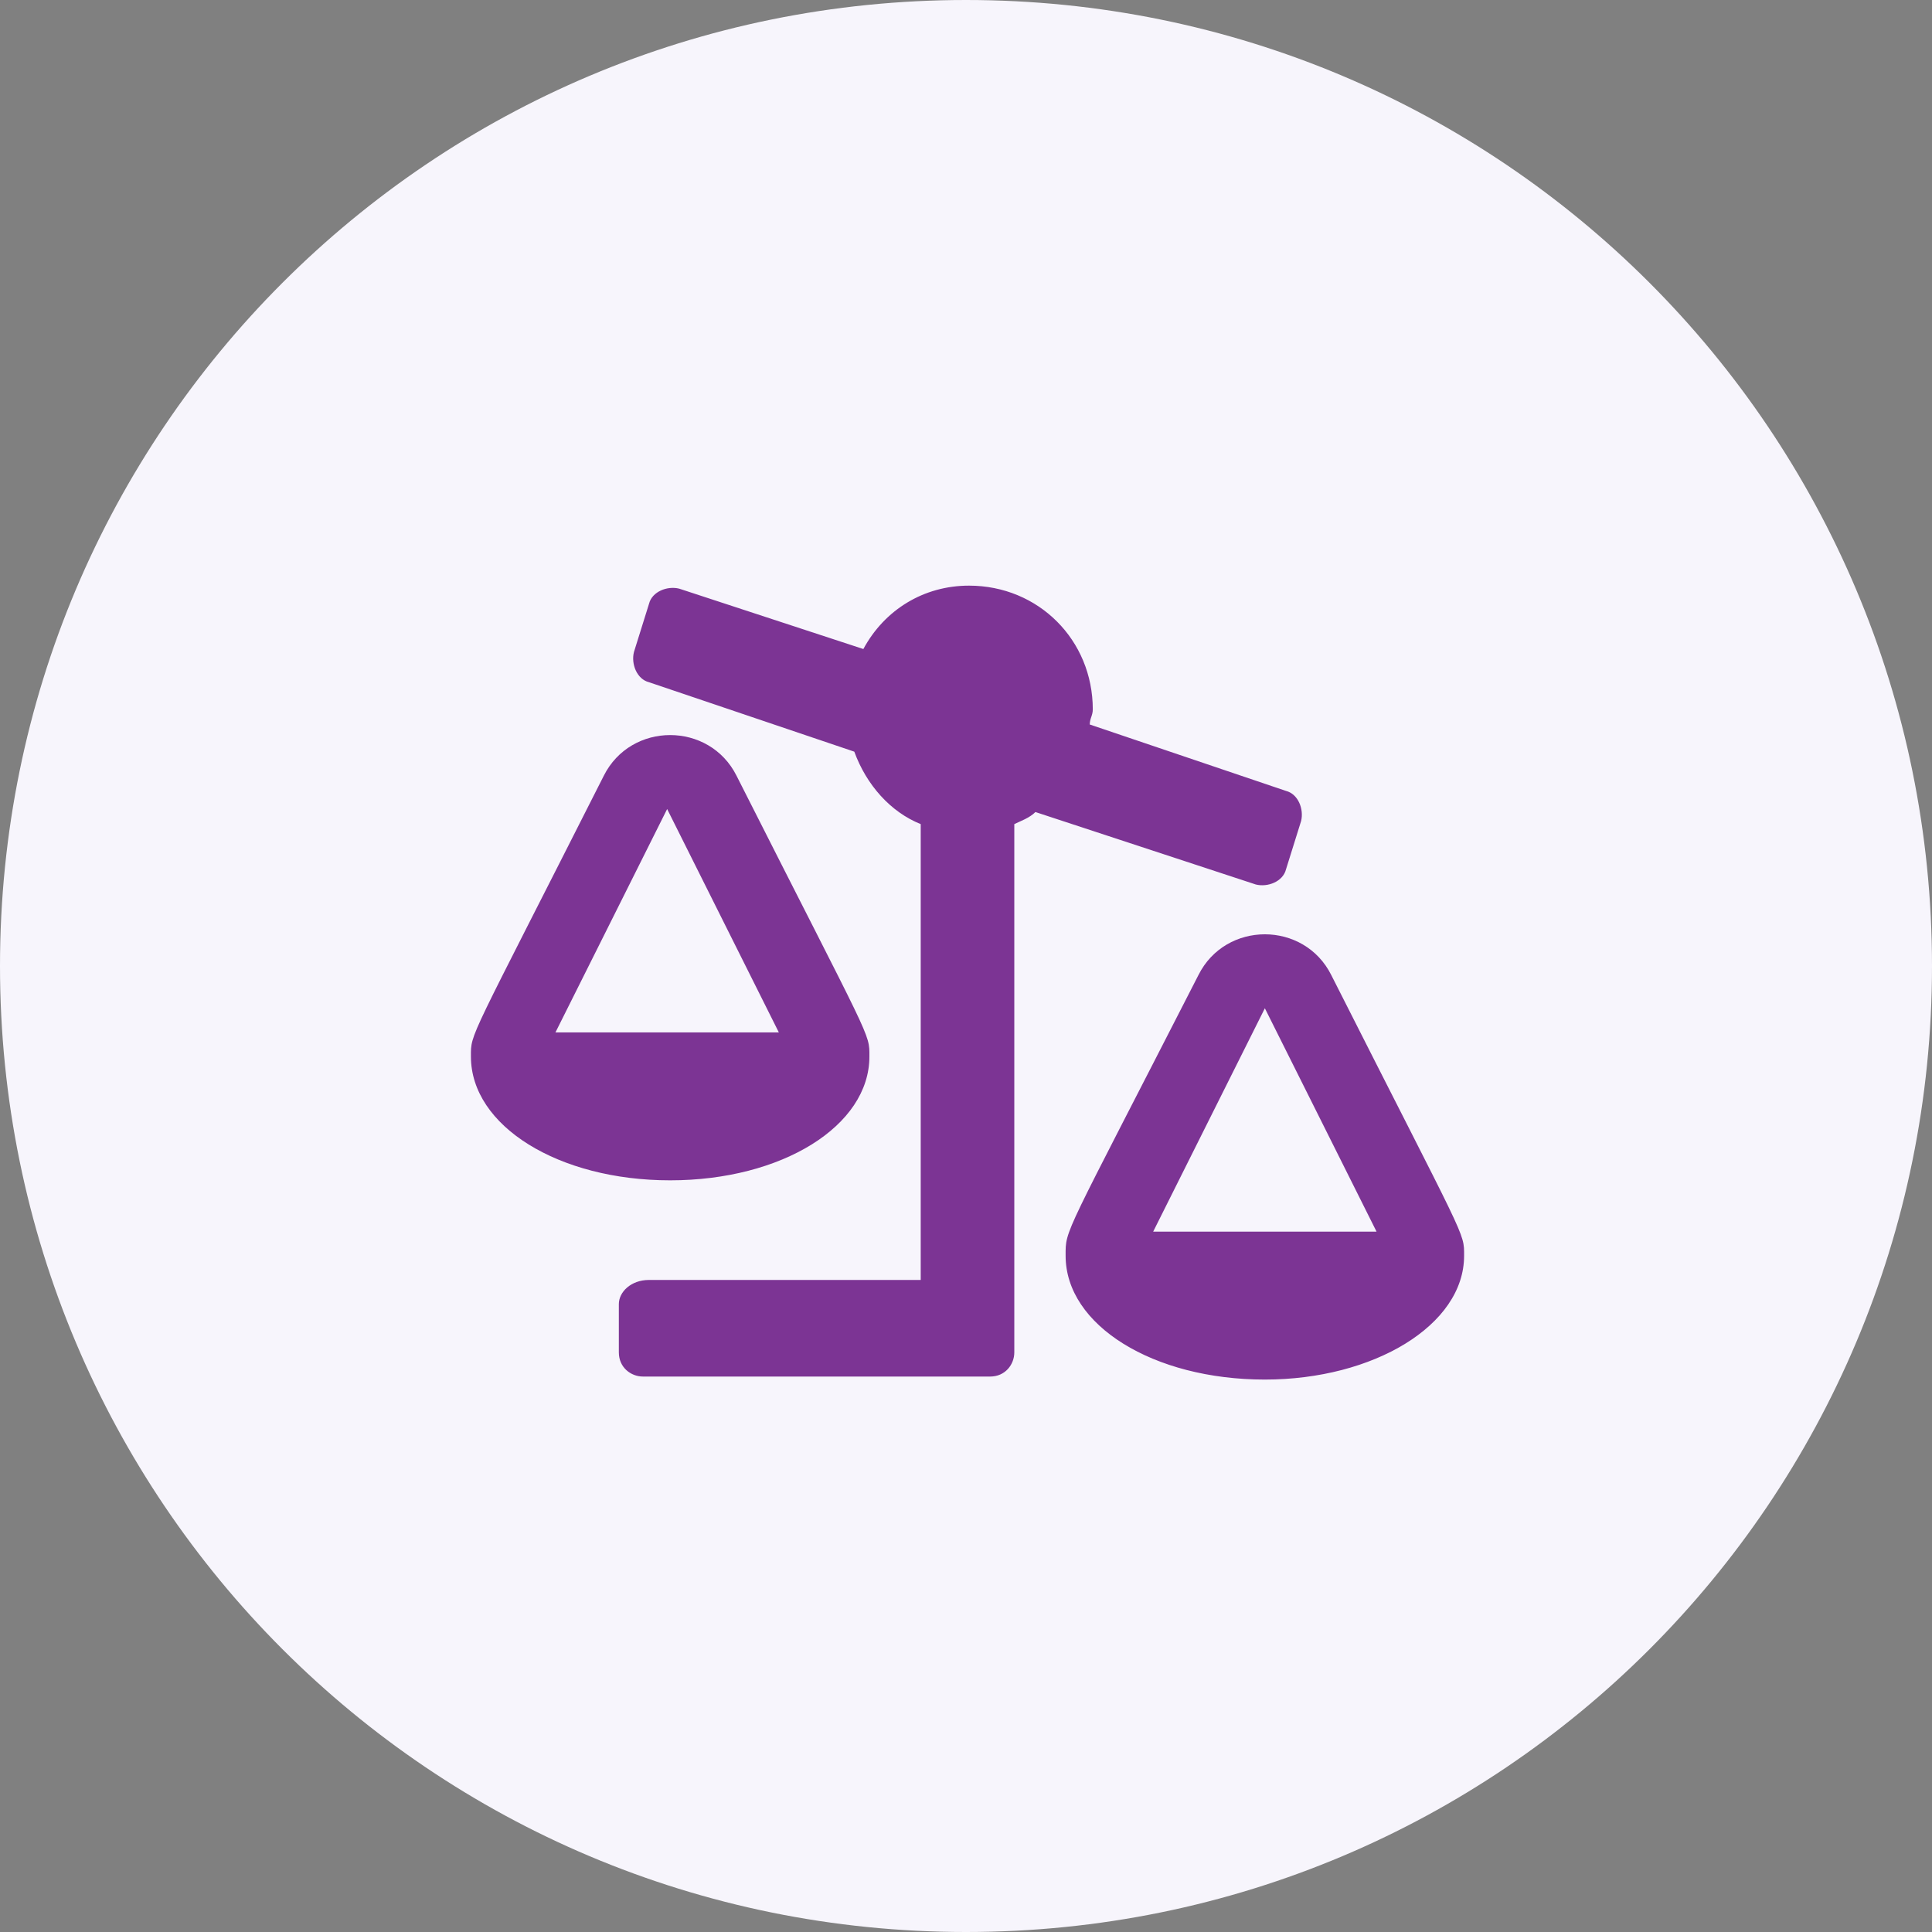
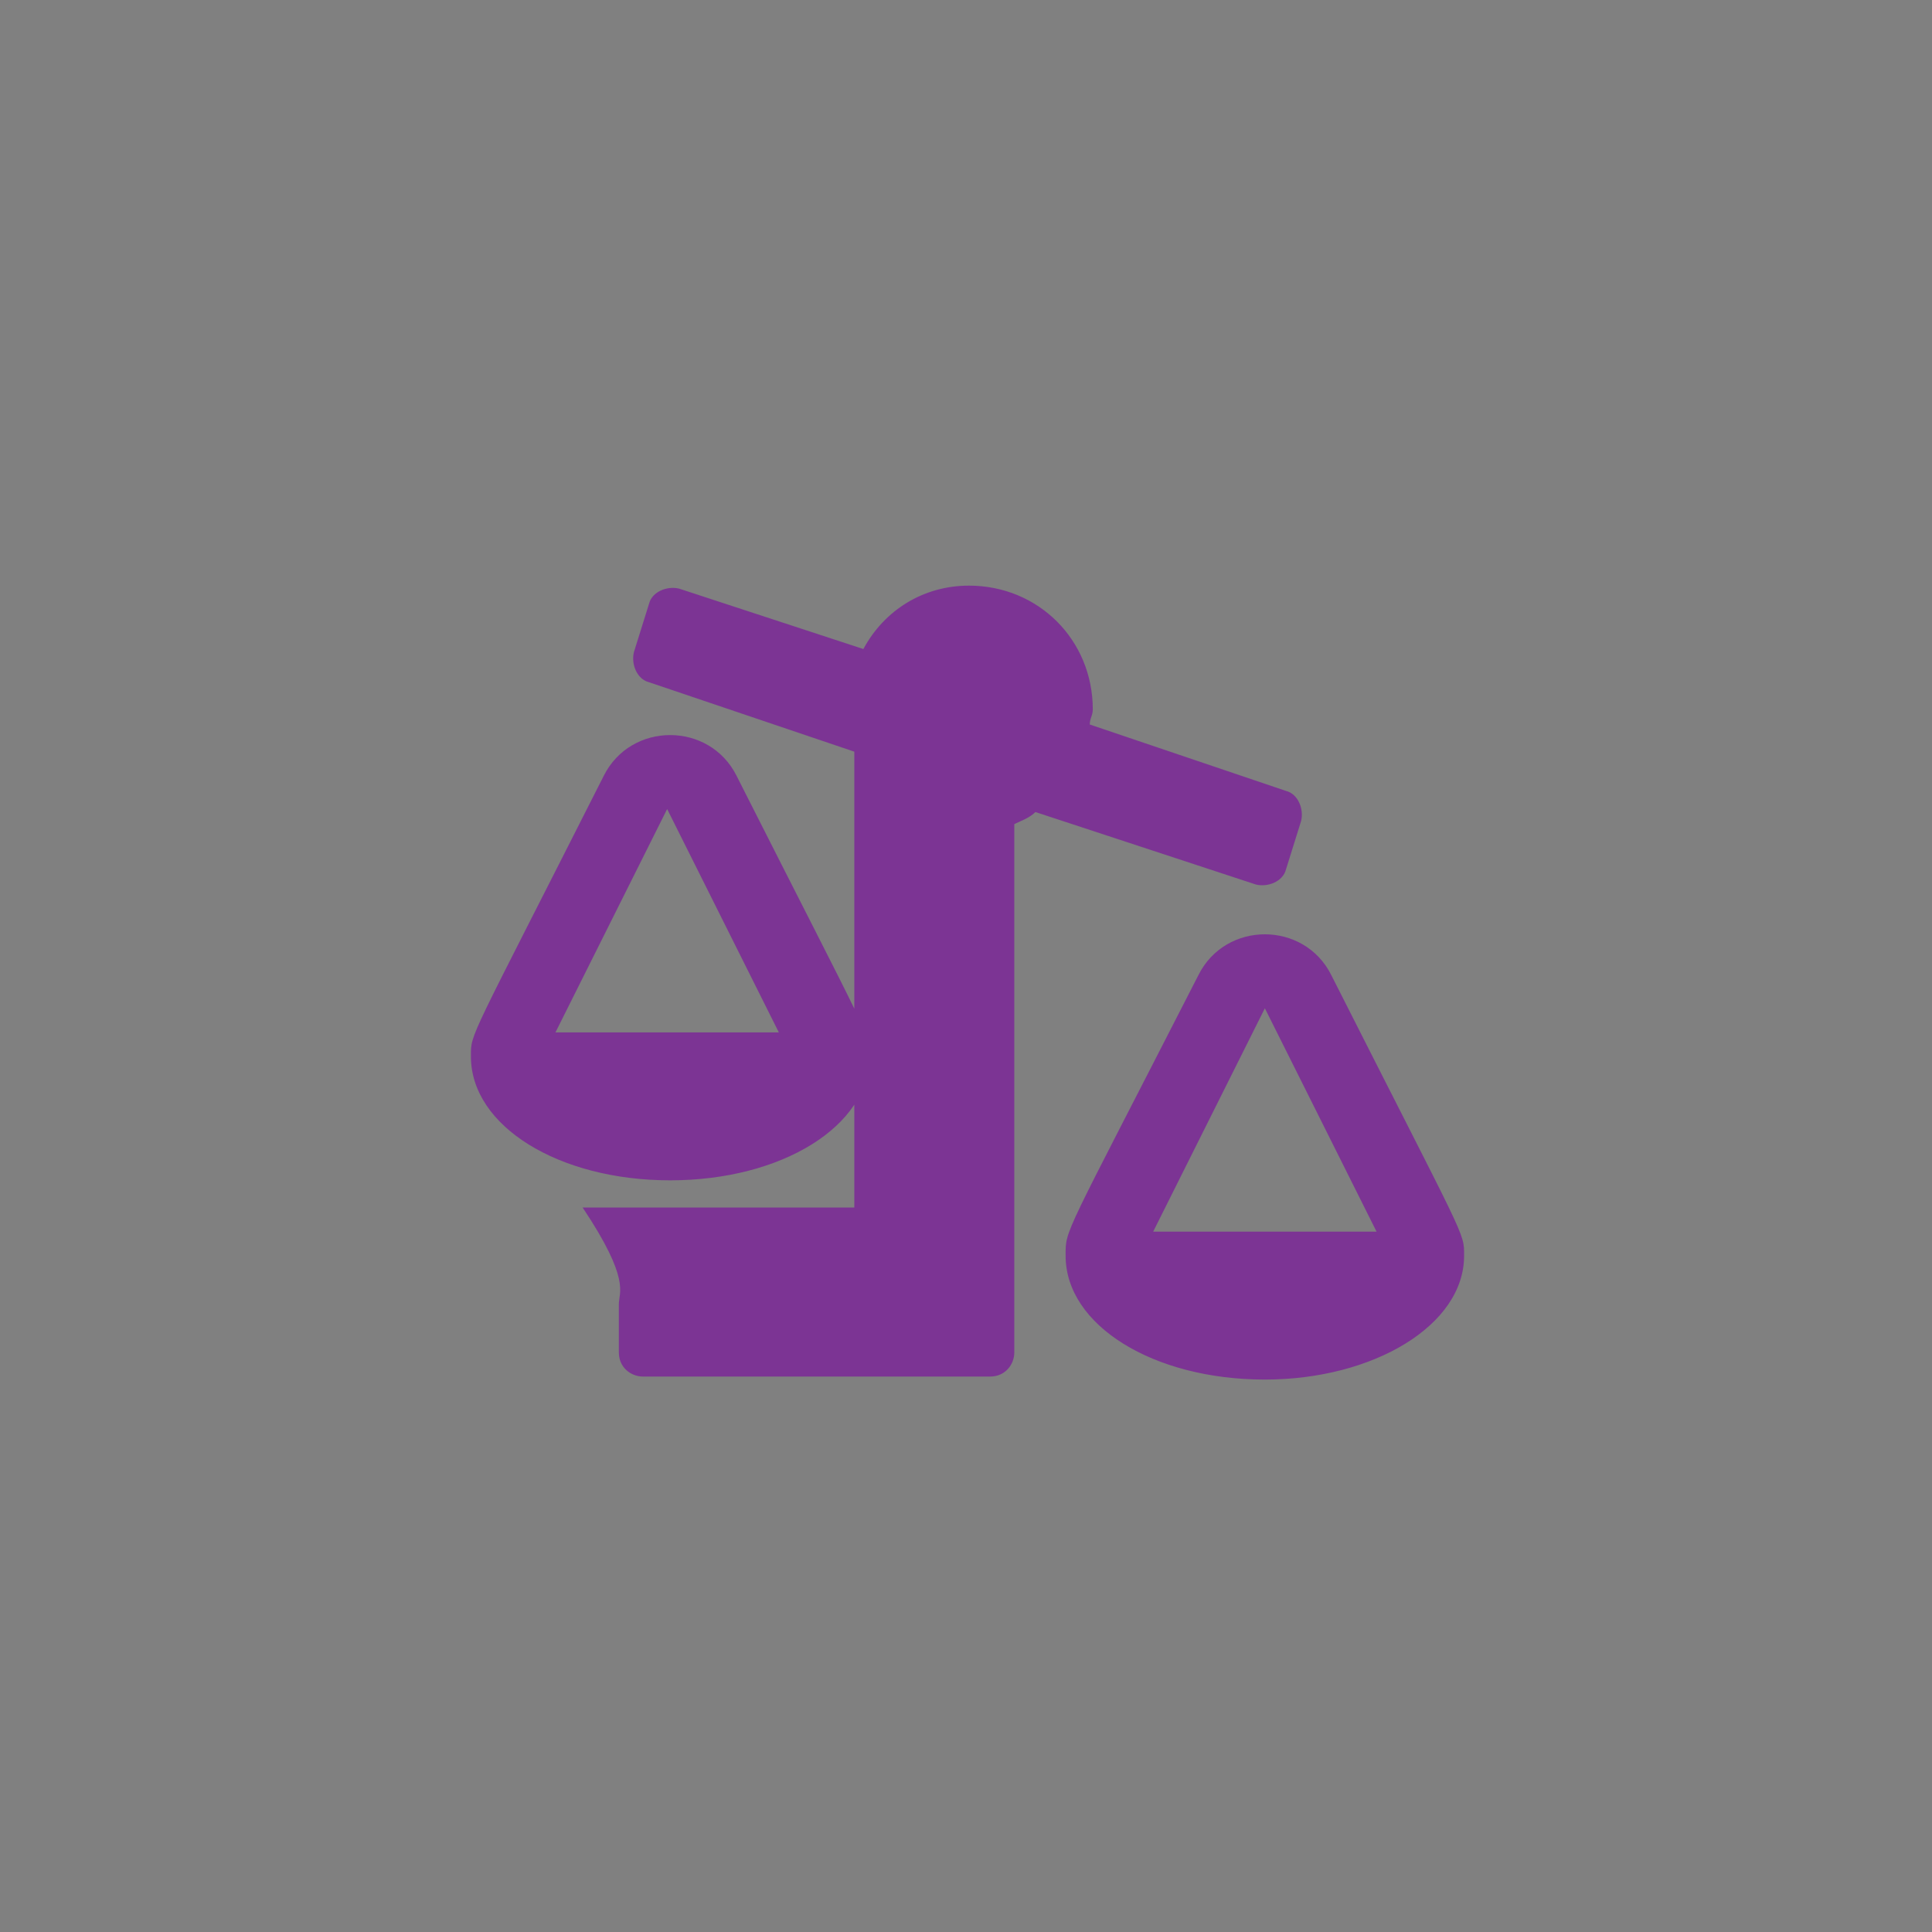
<svg xmlns="http://www.w3.org/2000/svg" id="Capa_1" x="0px" y="0px" viewBox="0 0 64 64" style="enable-background:new 0 0 64 64;" xml:space="preserve">
  <rect x="0" y="0" width="64" height="64" fill="#808080" stroke="none" />
  <style type="text/css">	.st0{fill:#F7F5FC;}	.st1{fill:#7C3494;}</style>
-   <path class="st0" d="M32,0L32,0c17.7,0,32,14.3,32,32l0,0c0,17.7-14.3,32-32,32l0,0C14.3,64,0,49.7,0,32l0,0C0,14.3,14.3,0,32,0z" />
-   <path class="st1" d="M20.5,43.2v1.6c0,0.5,0.4,0.8,0.8,0.8h11.5c0.5,0,0.8-0.4,0.8-0.8V27.3c0.2-0.1,0.5-0.2,0.7-0.4l7.3,2.4 c0.4,0.1,0.9-0.1,1-0.5l0.5-1.6c0.1-0.4-0.1-0.9-0.5-1L36.1,24c0-0.2,0.1-0.3,0.1-0.5c0-2.3-1.8-4.1-4.1-4.1c-1.5,0-2.8,0.8-3.5,2.1 l-6.1-2c-0.4-0.1-0.9,0.1-1,0.5l-0.5,1.6c-0.1,0.4,0.1,0.9,0.5,1l6.8,2.3c0.4,1.1,1.2,2,2.2,2.4v15.1h-9 C20.9,42.4,20.5,42.8,20.5,43.2z M15.6,35c0,2.3,2.9,4.1,6.6,4.1s6.6-1.8,6.6-4.1h0c0-0.8,0.1-0.4-4.4-9.3c-0.9-1.8-3.5-1.8-4.4,0 C15.5,34.6,15.6,34.2,15.6,35L15.6,35z M18.4,34.2l3.7-7.4l3.7,7.4H18.4z M35.3,41.6L35.3,41.6c0,2.3,2.9,4.1,6.6,4.1 c3.6,0,6.6-1.8,6.6-4.1h0c0-0.8,0.1-0.4-4.4-9.3c-0.9-1.8-3.5-1.8-4.4,0C35.2,41.1,35.3,40.7,35.3,41.6z M38.2,40.8l3.7-7.4l3.7,7.4 H38.2z" />
+   <path class="st1" d="M20.5,43.2v1.6c0,0.5,0.4,0.8,0.8,0.8h11.5c0.5,0,0.8-0.4,0.8-0.8V27.3c0.2-0.1,0.5-0.2,0.7-0.4l7.3,2.4 c0.4,0.1,0.9-0.1,1-0.5l0.5-1.6c0.1-0.4-0.1-0.9-0.5-1L36.1,24c0-0.2,0.1-0.3,0.1-0.5c0-2.3-1.8-4.1-4.1-4.1c-1.5,0-2.8,0.8-3.5,2.1 l-6.1-2c-0.4-0.1-0.9,0.1-1,0.5l-0.5,1.6c-0.1,0.4,0.1,0.9,0.5,1l6.8,2.3v15.1h-9 C20.9,42.4,20.5,42.8,20.5,43.2z M15.6,35c0,2.3,2.9,4.1,6.6,4.1s6.6-1.8,6.6-4.1h0c0-0.8,0.1-0.4-4.4-9.3c-0.9-1.8-3.5-1.8-4.4,0 C15.5,34.6,15.6,34.2,15.6,35L15.6,35z M18.4,34.2l3.7-7.4l3.7,7.4H18.4z M35.3,41.6L35.3,41.6c0,2.3,2.9,4.1,6.6,4.1 c3.6,0,6.6-1.8,6.6-4.1h0c0-0.8,0.1-0.4-4.4-9.3c-0.9-1.8-3.5-1.8-4.4,0C35.2,41.1,35.3,40.7,35.3,41.6z M38.2,40.8l3.7-7.4l3.7,7.4 H38.2z" />
</svg>